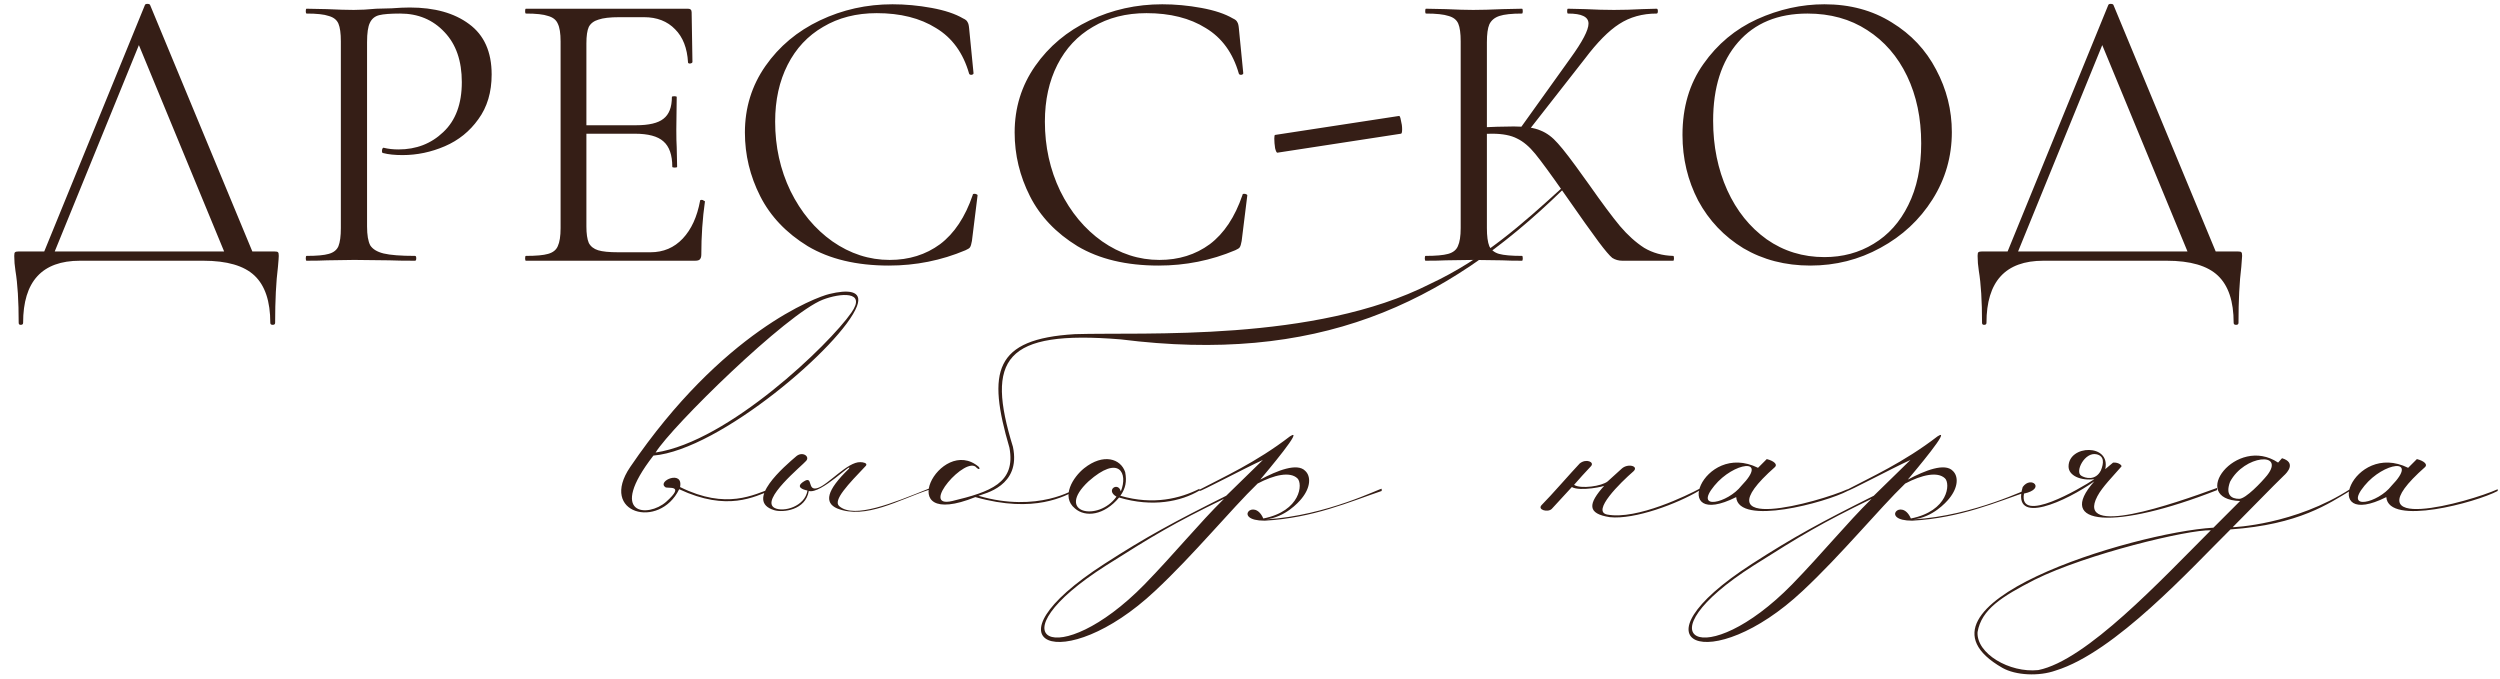
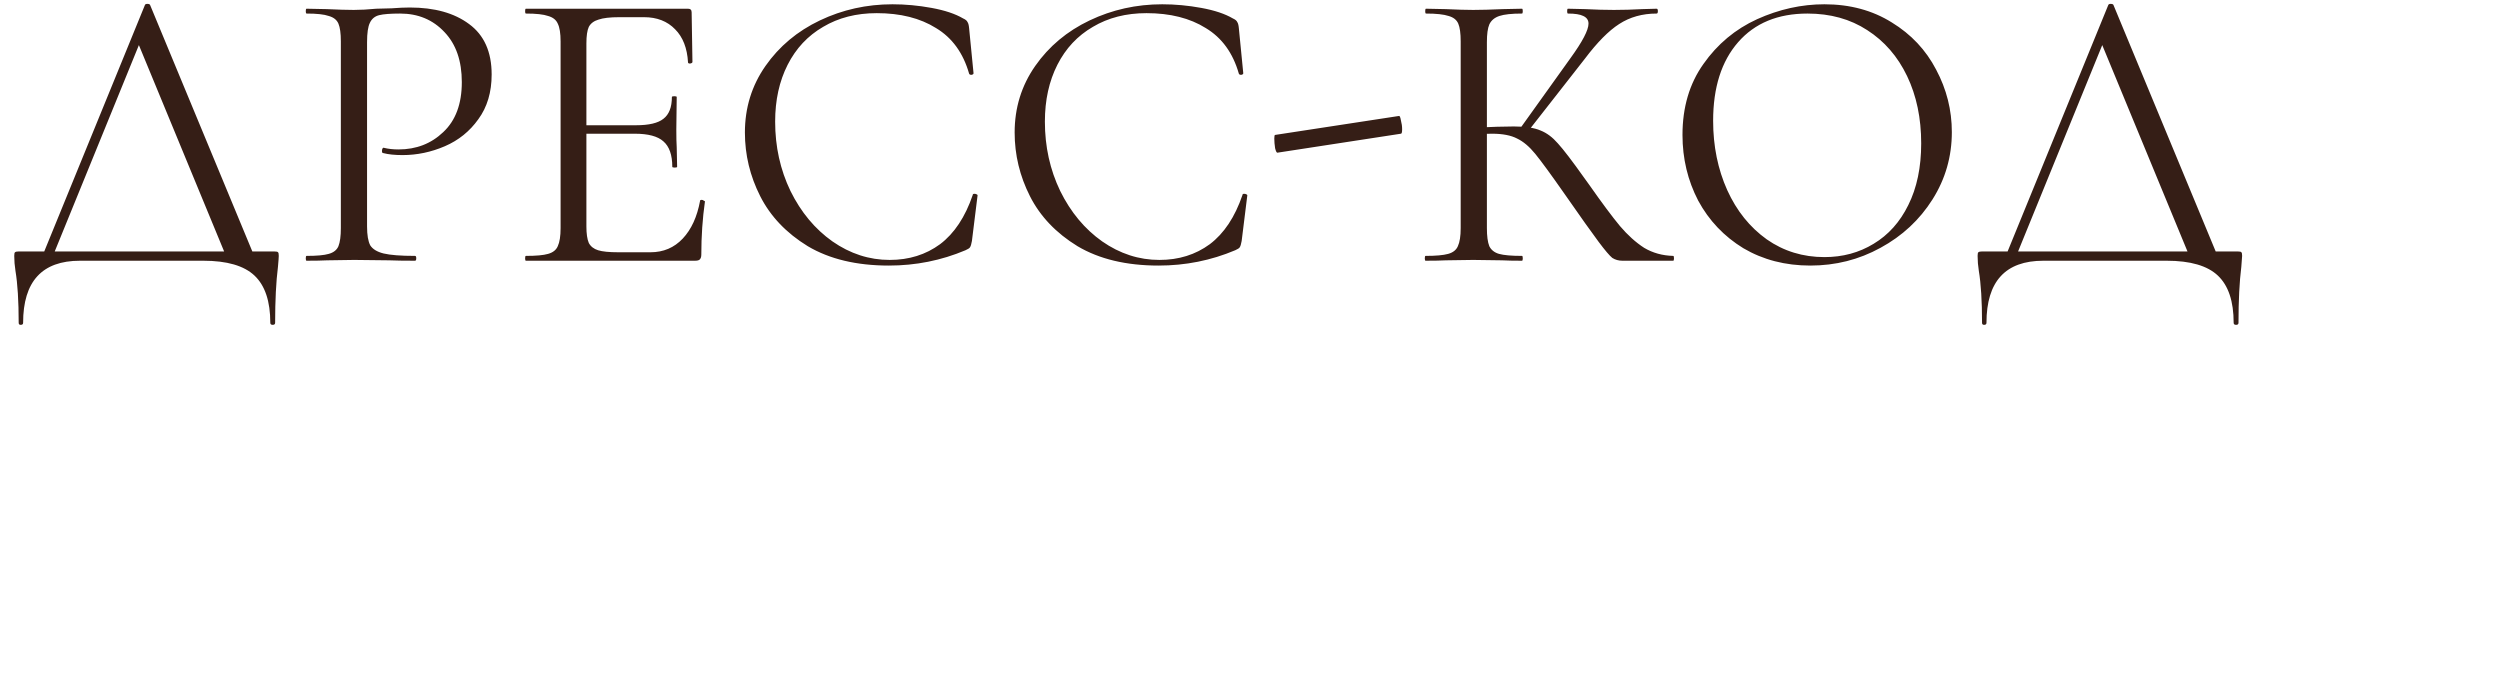
<svg xmlns="http://www.w3.org/2000/svg" width="372" height="101" viewBox="0 0 372 101" fill="none">
-   <path d="M93.782 69.482C107.497 49.332 121.472 44.197 123.422 43.742C126.087 43.092 128.427 43.157 127.517 45.562C125.307 51.347 107.107 66.947 97.227 67.792C90.272 76.762 96.447 77.022 99.112 74.682C102.167 71.952 99.177 72.797 98.982 72.472C97.747 71.562 101.712 69.872 101.192 72.472C108.147 75.917 112.177 73.577 114.842 72.667V72.927C112.242 73.902 108.277 76.177 101.062 72.797C98.137 78.842 89.037 76.437 93.782 69.482ZM97.552 67.337C108.407 65.712 123.422 51.217 126.672 46.537C129.012 43.222 124.982 43.612 122.447 44.587C117.052 46.667 99.957 63.437 97.552 67.337ZM138.157 72.732C138.417 72.602 138.742 72.667 138.287 72.862C133.737 74.357 128.797 77.347 124.572 75.657C122.622 74.812 122.947 72.992 126.327 69.742C126.977 68.572 122.167 73.577 120.347 73.057C119.892 75.917 116.512 76.307 115.212 75.917C110.662 74.552 116.772 69.352 118.527 67.857C119.437 67.142 120.542 67.922 119.957 68.572C119.437 69.222 113.002 74.422 115.277 75.592C116.577 76.242 119.762 75.397 120.152 72.992C119.502 72.862 118.267 72.472 119.632 71.627C121.062 70.717 120.022 73.187 121.712 72.602C123.272 72.082 126.132 68.702 128.017 68.767C128.407 68.767 129.122 68.897 128.862 69.287C126.262 72.017 123.857 74.487 124.897 75.332C127.107 77.217 132.827 74.877 138.157 72.732ZM145.135 73.967C132.395 79.102 139.935 64.542 145.655 69.482C145.915 69.872 145.59 69.872 145.33 69.612C143.835 67.597 136.685 75.722 141.69 74.552C147.345 73.187 151.18 71.887 150.205 66.622C146.89 55.312 147.865 50.437 159.955 49.722C170.225 49.397 195.64 50.957 212.8 42.247C220.73 38.542 226.58 33.277 232.43 27.947C232.43 27.947 232.365 27.687 232.495 28.272C214.685 45.627 195.705 54.142 166.78 50.502C149.36 49.072 146.695 53.427 150.725 66.492C151.96 72.342 146.435 73.447 145.59 73.772C154.43 76.372 160.02 72.732 160.02 72.732V73.057C158.525 73.707 154.04 76.502 145.135 73.967ZM167.428 70.262C167.688 71.627 167.493 72.667 166.713 73.772C171.653 75.202 175.618 74.162 178.478 72.732V72.992C175.748 74.617 171.523 75.527 166.518 74.032C164.308 76.697 161.513 77.022 159.953 75.657C157.808 73.902 159.693 70.977 161.318 69.677C164.178 67.402 166.778 68.247 167.428 70.262ZM166.778 73.122C167.883 70.392 166.518 67.597 161.968 71.627C156.898 76.372 163.463 77.672 166.128 73.902C164.438 72.927 166.388 71.627 166.778 73.122ZM182.129 74.227C174.654 77.867 171.729 79.622 164.644 84.107C147.354 95.092 157.299 100.227 170.299 86.967C174.849 82.287 178.424 77.867 182.129 74.227ZM187.979 77.152C193.569 76.047 193.894 71.952 193.049 71.172C191.944 70.132 189.604 70.652 187.134 71.952C183.169 75.787 177.644 82.547 171.859 87.942C158.209 100.747 145.664 95.937 164.319 83.912C170.559 79.882 174.654 77.672 182.454 73.772L187.914 68.442C185.314 69.612 178.489 73.252 178.489 73.057V72.862C181.934 71.042 186.874 68.832 191.944 64.932C194.219 63.437 188.499 70.197 187.524 71.367C190.059 70.002 193.049 68.832 194.219 70.067C195.064 70.847 195.064 72.472 193.699 74.162C193.179 74.812 191.229 76.957 188.369 77.282C197.404 76.762 205.594 72.537 205.594 72.732V73.057C200.784 74.682 195.389 77.087 188.174 77.477C183.364 77.477 186.614 73.967 187.979 77.152ZM235.064 68.962C236.039 68.182 237.274 68.767 236.754 69.352C235.454 70.717 235.389 70.847 234.219 72.147C235.194 72.797 238.379 72.342 239.224 71.627L241.304 69.742C242.214 68.897 243.904 69.352 243.059 70.132C241.109 71.822 236.754 76.112 239.159 76.567C243.579 77.412 251.314 73.577 252.874 72.732V72.992C249.624 74.942 243.254 77.347 239.549 76.957C236.169 76.437 236.234 75.007 238.769 72.212C239.094 72.342 235.064 73.187 233.894 72.472L230.904 75.722C230.319 76.307 228.694 75.852 229.409 75.137C230.839 73.707 233.764 70.327 235.064 68.962ZM258.344 73.967C248.269 79.037 253.339 65.517 261.594 69.612L262.894 68.312C263.934 68.572 264.519 69.092 264.129 69.482C252.429 79.817 270.759 74.682 274.919 72.797V73.057C271.734 74.747 258.669 78.322 258.344 73.967ZM259.124 72.277C263.284 67.987 257.954 68.767 255.094 72.277C251.974 76.047 257.109 74.877 259.124 72.277ZM278.487 74.227C271.012 77.867 268.087 79.622 261.002 84.107C243.712 95.092 253.657 100.227 266.657 86.967C271.207 82.287 274.782 77.867 278.487 74.227ZM284.337 77.152C289.927 76.047 290.252 71.952 289.407 71.172C288.302 70.132 285.962 70.652 283.492 71.952C279.527 75.787 274.002 82.547 268.217 87.942C254.567 100.747 242.022 95.937 260.677 83.912C266.917 79.882 271.012 77.672 278.812 73.772L284.272 68.442C281.672 69.612 274.847 73.252 274.847 73.057V72.862C278.292 71.042 283.232 68.832 288.302 64.932C290.577 63.437 284.857 70.197 283.882 71.367C286.417 70.002 289.407 68.832 290.577 70.067C291.422 70.847 291.422 72.472 290.057 74.162C289.537 74.812 287.587 76.957 284.727 77.282C293.762 76.762 301.952 72.537 301.952 72.732V73.057C297.142 74.682 291.747 77.087 284.532 77.477C279.722 77.477 282.972 73.967 284.337 77.152ZM311.961 67.597C310.206 67.207 308.711 70.197 309.686 70.782C310.271 71.172 311.831 71.562 312.611 70.002C313.066 68.897 313.131 67.857 311.961 67.597ZM311.636 71.302C309.621 71.562 307.801 70.782 307.801 69.417C307.801 66.167 314.106 65.972 313.261 69.807L314.431 68.832C315.276 68.767 315.796 69.287 315.666 69.417C314.431 70.847 312.806 72.472 312.091 73.837C308.776 80.077 323.336 75.007 329.901 72.602V72.927C314.691 78.907 305.721 78.257 311.636 71.627C307.606 74.487 299.221 78.452 300.976 72.472C302.211 70.717 304.486 72.732 301.171 73.447C300.326 78.062 309.491 72.732 311.636 71.302ZM337.356 70.717C340.086 67.207 333.976 67.662 331.831 71.692C331.116 73.642 332.026 74.227 333.196 74.227C334.171 74.227 336.511 71.757 337.356 70.717ZM328.971 78.907C325.656 78.777 310.511 82.417 302.776 86.252C297.836 88.787 294.846 90.672 294.261 94.052C294.066 97.237 299.006 100.162 303.296 99.707C310.446 98.277 321.561 86.317 328.971 78.907ZM349.771 72.732V72.992C346.586 74.877 342.166 78.062 331.896 78.777C325.981 84.627 314.736 97.042 305.896 99.772C303.361 100.682 299.916 100.487 297.966 99.382C281.716 90.087 317.401 79.232 329.361 78.517L333.326 74.552C325.526 74.292 332.741 64.672 338.981 68.832L339.566 68.182C341.711 68.832 340.346 70.327 339.826 70.782C338.331 72.212 334.366 76.307 332.221 78.452C332.221 78.452 341.451 78.127 349.771 72.732ZM355.082 73.967C345.007 79.037 350.077 65.517 358.332 69.612L359.632 68.312C360.672 68.572 361.257 69.092 360.867 69.482C349.167 79.817 367.497 74.682 371.657 72.797V73.057C368.472 74.747 355.407 78.322 355.082 73.967ZM355.862 72.277C360.022 67.987 354.692 68.767 351.832 72.277C348.712 76.047 353.847 74.877 355.862 72.277Z" fill="#351E16" />
  <path d="M21.56 0.757C21.6 0.637 21.72 0.577 21.92 0.577C22.16 0.577 22.3 0.637 22.34 0.757L38.12 38.797H33.92L20.24 5.677L21.92 3.637L7.58 38.797H6.02L21.56 0.757ZM2.78 48.037C2.78 44.797 2.62 42.217 2.3 40.297C2.18 39.537 2.12 38.797 2.12 38.077C2.12 37.757 2.16 37.577 2.24 37.537C2.32 37.457 2.5 37.417 2.78 37.417H40.82C41.14 37.417 41.32 37.457 41.36 37.537C41.44 37.577 41.48 37.757 41.48 38.077C41.48 38.277 41.44 38.817 41.36 39.697C41.08 41.937 40.94 44.717 40.94 48.037C40.94 48.237 40.82 48.337 40.58 48.337C40.34 48.337 40.22 48.237 40.22 48.037C40.22 44.837 39.44 42.497 37.88 41.017C36.32 39.537 33.78 38.797 30.26 38.797H11.9C6.26 38.797 3.44 41.877 3.44 48.037C3.44 48.237 3.32 48.337 3.08 48.337C2.88 48.337 2.78 48.237 2.78 48.037ZM54.618 33.697C54.618 34.977 54.778 35.917 55.098 36.517C55.458 37.077 56.118 37.477 57.078 37.717C58.078 37.957 59.638 38.077 61.758 38.077C61.878 38.077 61.938 38.197 61.938 38.437C61.938 38.677 61.878 38.797 61.758 38.797C60.118 38.797 58.838 38.777 57.918 38.737L52.698 38.677L48.678 38.737C47.918 38.777 46.898 38.797 45.618 38.797C45.538 38.797 45.498 38.677 45.498 38.437C45.498 38.197 45.538 38.077 45.618 38.077C47.138 38.077 48.238 37.977 48.918 37.777C49.638 37.577 50.118 37.197 50.358 36.637C50.598 36.037 50.718 35.137 50.718 33.937V6.157C50.718 4.957 50.598 4.077 50.358 3.517C50.118 2.957 49.638 2.577 48.918 2.377C48.238 2.137 47.138 2.017 45.618 2.017C45.538 2.017 45.498 1.897 45.498 1.657C45.498 1.417 45.538 1.297 45.618 1.297L48.618 1.357C50.298 1.437 51.638 1.477 52.638 1.477C53.638 1.477 54.758 1.417 55.998 1.297C56.478 1.297 57.238 1.277 58.278 1.237C59.318 1.157 60.218 1.117 60.978 1.117C64.658 1.117 67.598 1.937 69.798 3.577C72.038 5.217 73.158 7.717 73.158 11.077C73.158 13.717 72.498 15.937 71.178 17.737C69.898 19.537 68.238 20.877 66.198 21.757C64.158 22.637 62.058 23.077 59.898 23.077C58.738 23.077 57.778 22.977 57.018 22.777C56.898 22.777 56.838 22.677 56.838 22.477C56.838 22.357 56.858 22.237 56.898 22.117C56.978 21.997 57.058 21.957 57.138 21.997C57.778 22.157 58.498 22.237 59.298 22.237C61.938 22.237 64.158 21.377 65.958 19.657C67.798 17.937 68.718 15.457 68.718 12.217C68.718 9.057 67.858 6.577 66.138 4.777C64.418 2.937 62.218 2.017 59.538 2.017C58.098 2.017 57.058 2.097 56.418 2.257C55.778 2.417 55.318 2.797 55.038 3.397C54.758 3.957 54.618 4.917 54.618 6.277V33.697ZM78.256 38.797C78.176 38.797 78.136 38.677 78.136 38.437C78.136 38.197 78.176 38.077 78.256 38.077C79.776 38.077 80.876 37.977 81.556 37.777C82.276 37.577 82.756 37.197 82.996 36.637C83.276 36.037 83.416 35.137 83.416 33.937V6.157C83.416 4.957 83.276 4.077 82.996 3.517C82.756 2.957 82.276 2.577 81.556 2.377C80.876 2.137 79.776 2.017 78.256 2.017C78.176 2.017 78.136 1.897 78.136 1.657C78.136 1.417 78.176 1.297 78.256 1.297H102.376C102.736 1.297 102.916 1.477 102.916 1.837L103.036 9.217C103.036 9.337 102.916 9.417 102.676 9.457C102.476 9.457 102.376 9.397 102.376 9.277C102.256 7.157 101.616 5.517 100.456 4.357C99.296 3.157 97.756 2.557 95.836 2.557H92.176C90.776 2.557 89.736 2.677 89.056 2.917C88.376 3.117 87.896 3.477 87.616 3.997C87.376 4.517 87.256 5.337 87.256 6.457V33.697C87.256 34.777 87.376 35.597 87.616 36.157C87.896 36.677 88.356 37.037 88.996 37.237C89.636 37.437 90.636 37.537 91.996 37.537H96.796C98.716 37.537 100.316 36.857 101.596 35.497C102.876 34.137 103.736 32.257 104.176 29.857C104.176 29.777 104.256 29.737 104.416 29.737C104.536 29.737 104.636 29.777 104.716 29.857C104.836 29.897 104.896 29.937 104.896 29.977C104.536 32.497 104.356 35.137 104.356 37.897C104.356 38.217 104.276 38.457 104.116 38.617C103.996 38.737 103.756 38.797 103.396 38.797H78.256ZM100.036 24.817C100.036 23.057 99.596 21.797 98.716 21.037C97.876 20.277 96.456 19.897 94.456 19.897H85.456V18.637H94.636C96.556 18.637 97.916 18.317 98.716 17.677C99.556 17.037 99.976 15.957 99.976 14.437C99.976 14.357 100.096 14.317 100.336 14.317C100.576 14.317 100.696 14.357 100.696 14.437L100.636 19.297C100.636 20.457 100.656 21.337 100.696 21.937L100.756 24.817C100.756 24.897 100.636 24.937 100.396 24.937C100.156 24.937 100.036 24.897 100.036 24.817ZM132.802 0.637C134.722 0.637 136.662 0.817 138.622 1.177C140.582 1.537 142.142 2.057 143.302 2.737C143.662 2.897 143.882 3.077 143.962 3.277C144.082 3.437 144.162 3.737 144.202 4.177L144.862 10.897C144.862 11.017 144.762 11.097 144.562 11.137C144.362 11.137 144.242 11.077 144.202 10.957C143.322 7.877 141.682 5.617 139.282 4.177C136.922 2.697 133.982 1.957 130.462 1.957C127.422 1.957 124.762 2.637 122.482 3.997C120.202 5.317 118.442 7.197 117.202 9.637C115.962 12.077 115.342 14.897 115.342 18.097C115.342 21.817 116.102 25.257 117.622 28.417C119.182 31.577 121.262 34.077 123.862 35.917C126.502 37.757 129.342 38.677 132.382 38.677C135.262 38.677 137.762 37.897 139.882 36.337C142.002 34.737 143.622 32.297 144.742 29.017C144.742 28.897 144.822 28.837 144.982 28.837C145.102 28.837 145.202 28.857 145.282 28.897C145.402 28.937 145.462 28.997 145.462 29.077L144.622 35.857C144.542 36.337 144.442 36.657 144.322 36.817C144.242 36.937 144.022 37.077 143.662 37.237C140.062 38.757 136.262 39.517 132.262 39.517C127.462 39.517 123.442 38.557 120.202 36.637C117.002 34.677 114.642 32.197 113.122 29.197C111.602 26.197 110.842 23.037 110.842 19.717C110.842 16.037 111.862 12.737 113.902 9.817C115.942 6.897 118.642 4.637 122.002 3.037C125.362 1.437 128.962 0.637 132.802 0.637ZM172.939 0.637C174.859 0.637 176.799 0.817 178.759 1.177C180.719 1.537 182.279 2.057 183.439 2.737C183.799 2.897 184.019 3.077 184.099 3.277C184.219 3.437 184.299 3.737 184.339 4.177L184.999 10.897C184.999 11.017 184.899 11.097 184.699 11.137C184.499 11.137 184.379 11.077 184.339 10.957C183.459 7.877 181.819 5.617 179.419 4.177C177.059 2.697 174.119 1.957 170.599 1.957C167.559 1.957 164.899 2.637 162.619 3.997C160.339 5.317 158.579 7.197 157.339 9.637C156.099 12.077 155.479 14.897 155.479 18.097C155.479 21.817 156.239 25.257 157.759 28.417C159.319 31.577 161.399 34.077 163.999 35.917C166.639 37.757 169.479 38.677 172.519 38.677C175.399 38.677 177.899 37.897 180.019 36.337C182.139 34.737 183.759 32.297 184.879 29.017C184.879 28.897 184.959 28.837 185.119 28.837C185.239 28.837 185.339 28.857 185.419 28.897C185.539 28.937 185.599 28.997 185.599 29.077L184.759 35.857C184.679 36.337 184.579 36.657 184.459 36.817C184.379 36.937 184.159 37.077 183.799 37.237C180.199 38.757 176.399 39.517 172.399 39.517C167.599 39.517 163.579 38.557 160.339 36.637C157.139 34.677 154.779 32.197 153.259 29.197C151.739 26.197 150.979 23.037 150.979 19.717C150.979 16.037 151.999 12.737 154.039 9.817C156.079 6.897 158.779 4.637 162.139 3.037C165.499 1.437 169.099 0.637 172.939 0.637ZM190.096 22.717C189.976 22.757 189.856 22.537 189.736 22.057C189.656 21.537 189.616 21.057 189.616 20.617C189.616 20.257 189.656 20.077 189.736 20.077L208.156 17.257C208.276 17.217 208.376 17.437 208.456 17.917C208.576 18.357 208.636 18.797 208.636 19.237C208.636 19.677 208.576 19.897 208.456 19.897L190.096 22.717ZM241.41 38.797C240.85 38.797 240.35 38.657 239.91 38.377C239.51 38.057 238.83 37.257 237.87 35.977C236.91 34.697 235.19 32.277 232.71 28.717C230.75 25.917 229.33 23.977 228.45 22.897C227.57 21.817 226.67 21.057 225.75 20.617C224.83 20.137 223.59 19.897 222.03 19.897C221.51 19.897 221.03 19.917 220.59 19.957C220.15 19.997 219.77 20.037 219.45 20.077L219.39 18.997C221.91 18.877 223.87 18.817 225.27 18.817C226.99 18.817 228.31 19.017 229.23 19.417C230.15 19.777 231.01 20.417 231.81 21.337C232.65 22.257 233.95 23.957 235.71 26.437L236.49 27.517C238.37 30.197 239.89 32.237 241.05 33.637C242.21 34.997 243.41 36.077 244.65 36.877C245.93 37.637 247.37 38.037 248.97 38.077C249.05 38.077 249.09 38.197 249.09 38.437C249.09 38.677 249.05 38.797 248.97 38.797H241.41ZM212.13 38.797C212.05 38.797 212.01 38.677 212.01 38.437C212.01 38.197 212.05 38.077 212.13 38.077C213.65 38.077 214.77 37.977 215.49 37.777C216.21 37.577 216.69 37.197 216.93 36.637C217.21 36.037 217.35 35.137 217.35 33.937V6.157C217.35 4.957 217.23 4.077 216.99 3.517C216.75 2.957 216.27 2.577 215.55 2.377C214.83 2.137 213.71 2.017 212.19 2.017C212.11 2.017 212.07 1.897 212.07 1.657C212.07 1.417 212.11 1.297 212.19 1.297L215.13 1.357C216.81 1.437 218.17 1.477 219.21 1.477C220.37 1.477 221.83 1.437 223.59 1.357L226.47 1.297C226.55 1.297 226.59 1.417 226.59 1.657C226.59 1.897 226.55 2.017 226.47 2.017C224.95 2.017 223.83 2.137 223.11 2.377C222.39 2.617 221.89 3.037 221.61 3.637C221.37 4.197 221.25 5.077 221.25 6.277V33.937C221.25 35.137 221.37 36.037 221.61 36.637C221.89 37.197 222.37 37.577 223.05 37.777C223.77 37.977 224.91 38.077 226.47 38.077C226.55 38.077 226.59 38.197 226.59 38.437C226.59 38.677 226.55 38.797 226.47 38.797C225.23 38.797 224.25 38.777 223.53 38.737L219.21 38.677L215.13 38.737C214.41 38.777 213.41 38.797 212.13 38.797ZM226.11 19.237L233.67 8.677C235.47 6.197 236.37 4.477 236.37 3.517C236.37 2.997 236.11 2.617 235.59 2.377C235.11 2.137 234.35 2.017 233.31 2.017C233.23 2.017 233.19 1.897 233.19 1.657C233.19 1.417 233.23 1.297 233.31 1.297L235.89 1.357C237.41 1.437 238.83 1.477 240.15 1.477C241.51 1.477 242.91 1.437 244.35 1.357L246.51 1.297C246.63 1.297 246.69 1.417 246.69 1.657C246.69 1.897 246.63 2.017 246.51 2.017C244.39 2.017 242.53 2.537 240.93 3.577C239.37 4.577 237.67 6.297 235.83 8.737L227.19 19.777L226.11 19.237ZM269.374 39.517C265.654 39.517 262.334 38.657 259.414 36.937C256.534 35.177 254.294 32.817 252.694 29.857C251.134 26.857 250.354 23.597 250.354 20.077C250.354 15.957 251.394 12.437 253.474 9.517C255.554 6.557 258.214 4.337 261.454 2.857C264.734 1.377 268.074 0.637 271.474 0.637C275.274 0.637 278.614 1.537 281.494 3.337C284.374 5.097 286.574 7.437 288.094 10.357C289.654 13.277 290.434 16.377 290.434 19.657C290.434 23.297 289.474 26.637 287.554 29.677C285.634 32.717 283.054 35.117 279.814 36.877C276.614 38.637 273.134 39.517 269.374 39.517ZM271.474 38.257C274.194 38.257 276.634 37.597 278.794 36.277C280.994 34.957 282.714 33.037 283.954 30.517C285.234 27.957 285.874 24.897 285.874 21.337C285.874 17.577 285.174 14.237 283.774 11.317C282.374 8.397 280.394 6.117 277.834 4.477C275.314 2.837 272.354 2.017 268.954 2.017C264.554 2.017 261.114 3.437 258.634 6.277C256.154 9.117 254.914 13.017 254.914 17.977C254.914 21.737 255.614 25.177 257.014 28.297C258.414 31.377 260.374 33.817 262.894 35.617C265.414 37.377 268.274 38.257 271.474 38.257ZM313.708 0.757C313.748 0.637 313.868 0.577 314.068 0.577C314.308 0.577 314.448 0.637 314.488 0.757L330.268 38.797H326.068L312.388 5.677L314.068 3.637L299.728 38.797H298.168L313.708 0.757ZM294.928 48.037C294.928 44.797 294.768 42.217 294.448 40.297C294.328 39.537 294.268 38.797 294.268 38.077C294.268 37.757 294.308 37.577 294.388 37.537C294.468 37.457 294.648 37.417 294.928 37.417H332.968C333.288 37.417 333.468 37.457 333.508 37.537C333.588 37.577 333.628 37.757 333.628 38.077C333.628 38.277 333.588 38.817 333.508 39.697C333.228 41.937 333.088 44.717 333.088 48.037C333.088 48.237 332.968 48.337 332.728 48.337C332.488 48.337 332.368 48.237 332.368 48.037C332.368 44.837 331.588 42.497 330.028 41.017C328.468 39.537 325.928 38.797 322.408 38.797H304.048C298.408 38.797 295.588 41.877 295.588 48.037C295.588 48.237 295.468 48.337 295.228 48.337C295.028 48.337 294.928 48.237 294.928 48.037Z" fill="#351E16" />
</svg>